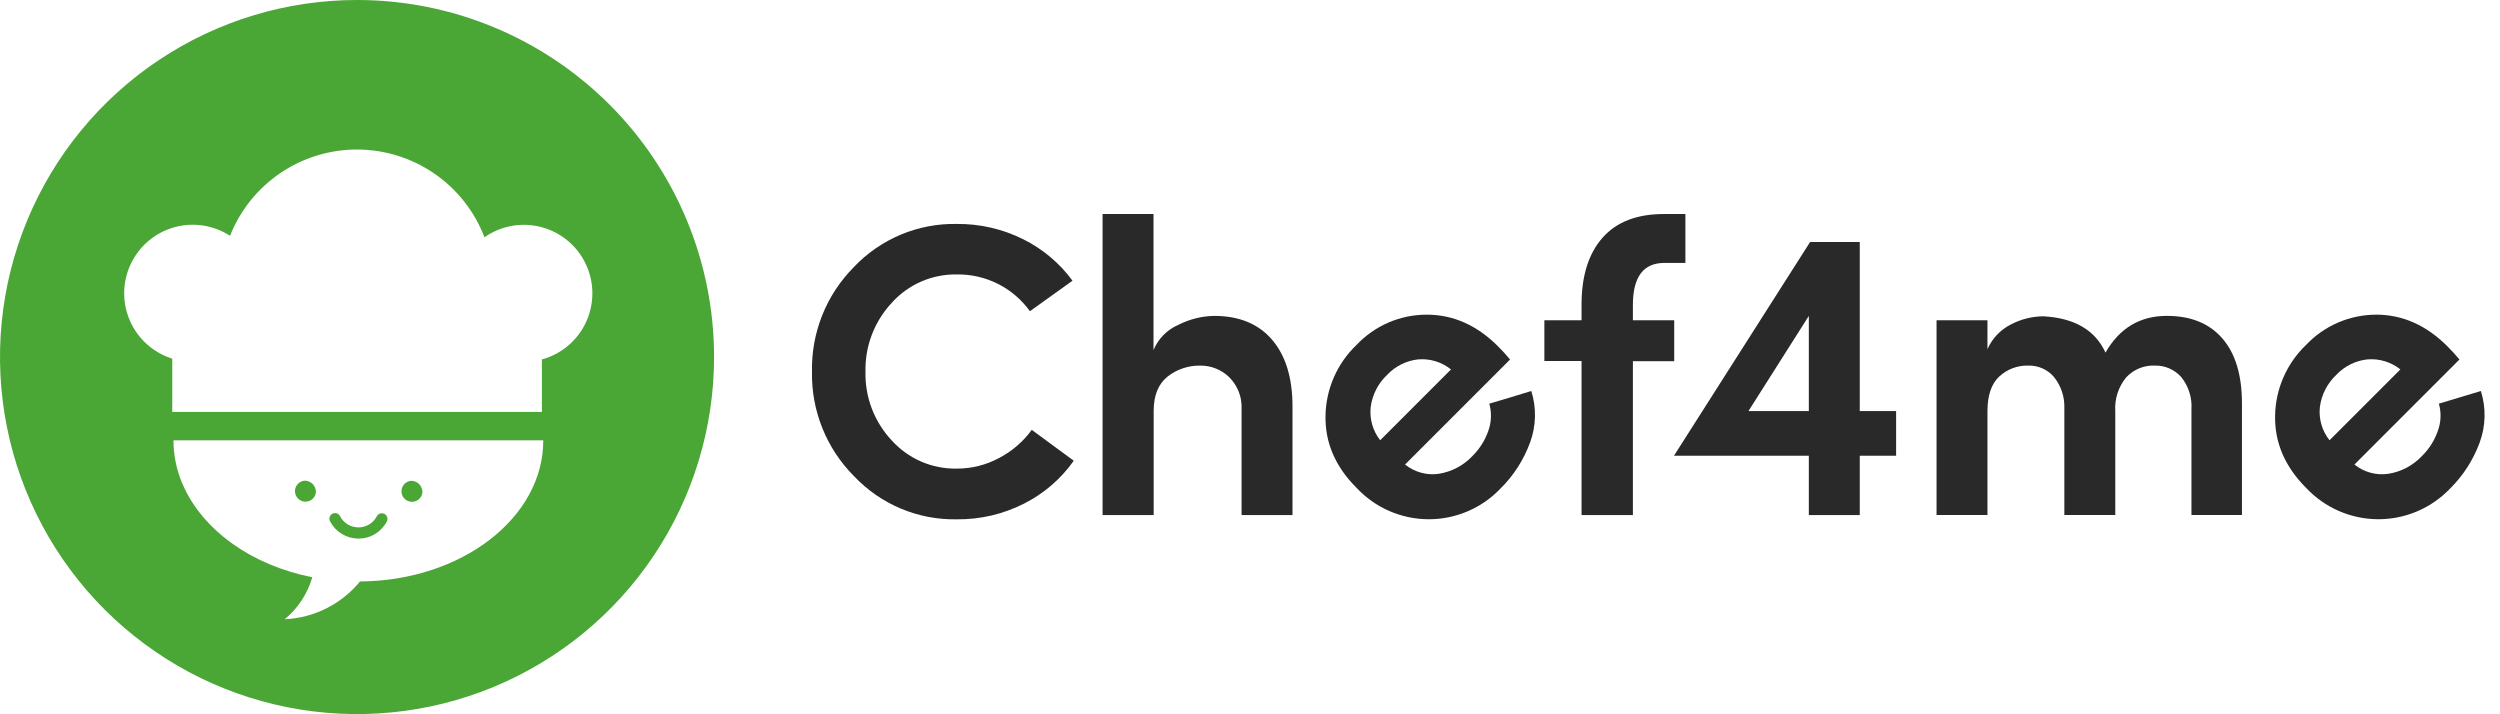
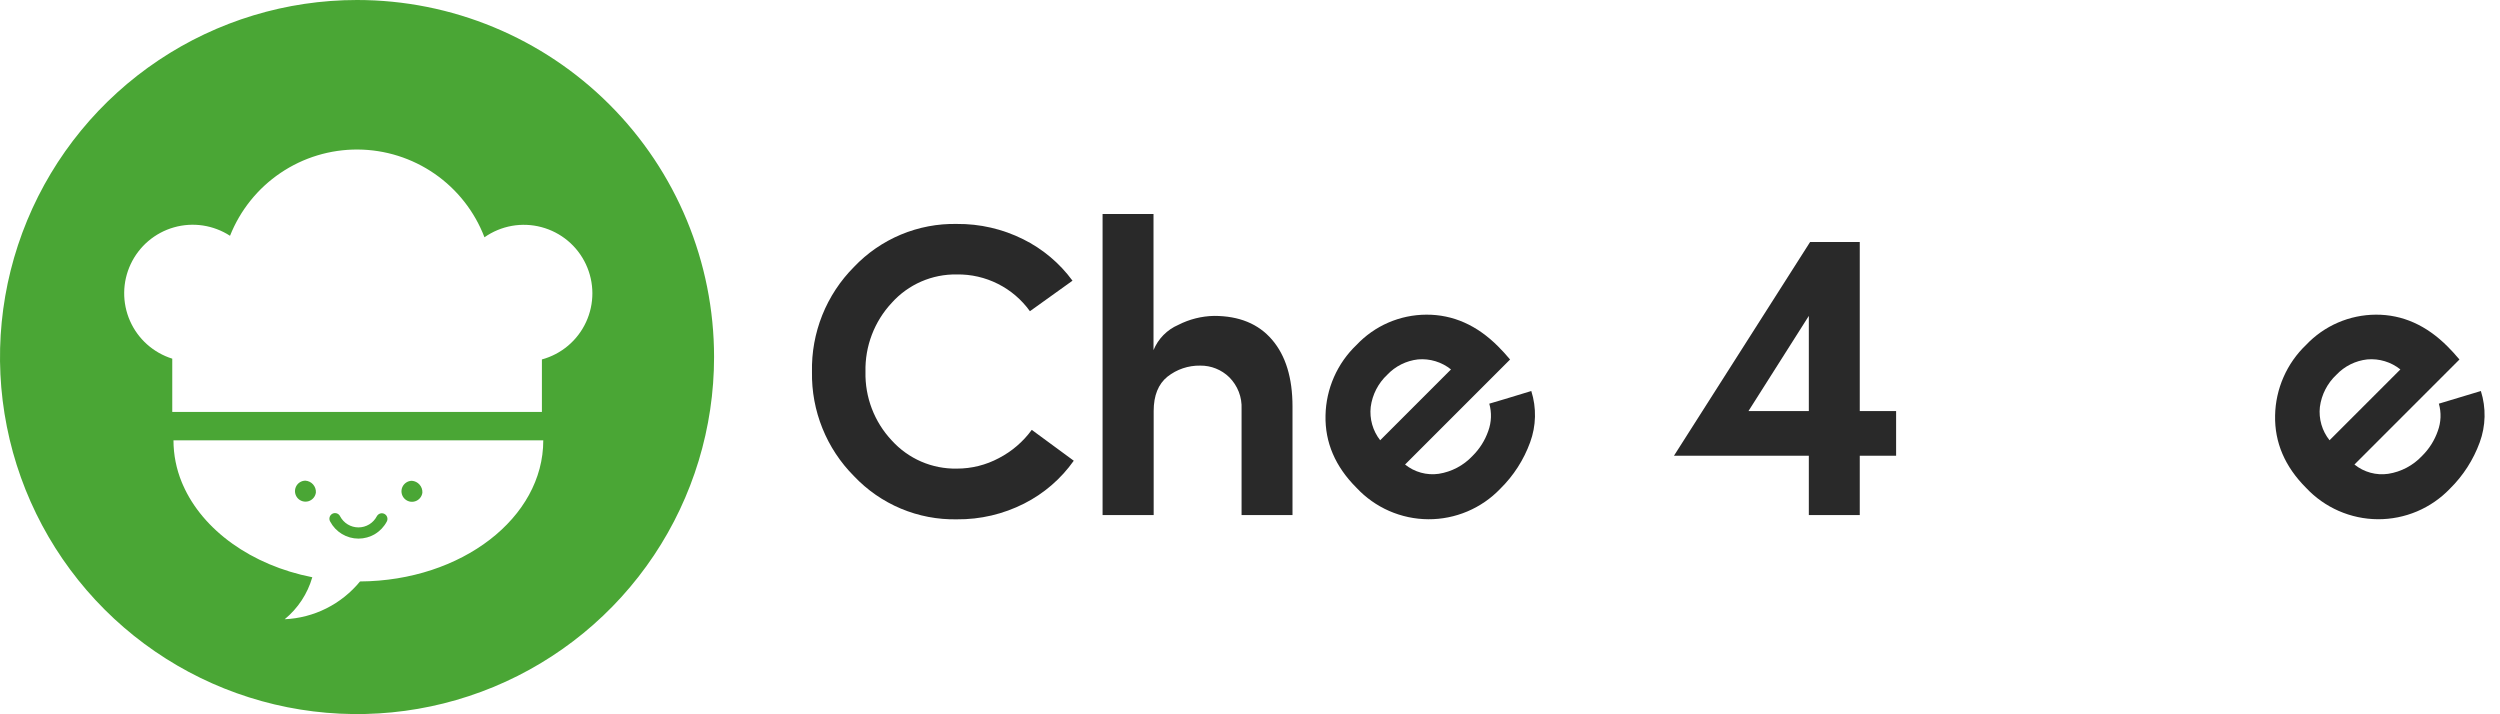
<svg xmlns="http://www.w3.org/2000/svg" width="126" height="36" viewBox="0 0 126 36" fill="none">
  <path d="M52.001 21.665L54.118 23.221C53.472 24.135 52.613 24.876 51.615 25.381C50.566 25.913 49.404 26.186 48.227 26.174C47.259 26.193 46.297 26.009 45.404 25.634C44.511 25.259 43.706 24.701 43.041 23.997C42.354 23.308 41.813 22.488 41.45 21.586C41.086 20.684 40.907 19.719 40.924 18.746C40.902 17.767 41.079 16.794 41.442 15.884C41.806 14.975 42.35 14.148 43.041 13.454C43.707 12.752 44.513 12.197 45.406 11.823C46.299 11.45 47.26 11.267 48.227 11.287C49.384 11.276 50.526 11.539 51.562 12.054C52.548 12.542 53.403 13.26 54.054 14.147L51.908 15.685C51.489 15.102 50.936 14.629 50.295 14.307C49.654 13.984 48.945 13.821 48.227 13.832C47.609 13.821 46.996 13.943 46.429 14.19C45.863 14.437 45.356 14.803 44.943 15.264C44.066 16.204 43.591 17.45 43.62 18.736C43.59 20.018 44.065 21.262 44.943 22.197C45.357 22.655 45.864 23.019 46.431 23.265C46.998 23.51 47.61 23.63 48.227 23.618C48.966 23.619 49.693 23.437 50.344 23.089C50.999 22.749 51.566 22.262 52.001 21.665Z" fill="#292929" />
  <path d="M58.145 20.719V25.958H55.57V10.787H58.137V17.646C58.371 17.074 58.821 16.617 59.389 16.373C59.947 16.088 60.562 15.933 61.188 15.921C62.452 15.921 63.426 16.321 64.112 17.122C64.799 17.923 65.142 19.045 65.142 20.488V25.958H62.575V20.615C62.589 20.32 62.542 20.025 62.435 19.749C62.328 19.474 62.165 19.223 61.956 19.014C61.565 18.632 61.039 18.421 60.492 18.427C59.894 18.416 59.311 18.613 58.841 18.983C58.378 19.356 58.145 19.933 58.145 20.719Z" fill="#292929" />
  <path d="M75.512 17.466C75.711 17.664 75.909 17.881 76.108 18.119L70.815 23.412C71.051 23.602 71.323 23.742 71.615 23.822C71.906 23.903 72.212 23.923 72.511 23.88C73.164 23.778 73.764 23.46 74.216 22.978C74.573 22.625 74.844 22.195 75.009 21.721C75.171 21.279 75.188 20.797 75.06 20.345C75.398 20.247 76.118 20.033 77.177 19.707C77.445 20.552 77.424 21.463 77.118 22.295C76.797 23.176 76.284 23.974 75.615 24.632C75.146 25.122 74.582 25.511 73.958 25.775C73.333 26.04 72.661 26.174 71.983 26.17C71.305 26.166 70.634 26.023 70.013 25.751C69.392 25.479 68.833 25.083 68.37 24.587C67.297 23.516 66.776 22.3 66.806 20.94C66.819 20.273 66.963 19.616 67.232 19.005C67.5 18.395 67.887 17.844 68.37 17.384C68.822 16.904 69.368 16.521 69.973 16.259C70.578 15.997 71.23 15.861 71.889 15.859C73.234 15.854 74.441 16.39 75.512 17.466ZM69.561 22.189L73.13 18.619C72.661 18.243 72.065 18.062 71.466 18.114C70.875 18.181 70.327 18.455 69.918 18.887C69.461 19.315 69.166 19.888 69.084 20.509C69.017 21.11 69.188 21.713 69.561 22.189Z" fill="#292929" />
-   <path d="M84.944 10.787V13.251H83.885C82.827 13.251 82.298 13.957 82.298 15.368V16.143H84.38V18.205H82.298V25.958H79.71V18.194H77.836V16.143H79.71V15.349C79.71 13.905 80.062 12.782 80.768 11.981C81.474 11.18 82.513 10.782 83.885 10.787H84.944Z" fill="#292929" />
  <path d="M95.564 22.97H93.732V25.958H91.165V22.97H84.367L91.229 12.197H93.732V20.718H95.564V22.97ZM88.122 20.718H91.165V15.921L88.122 20.718Z" fill="#292929" />
-   <path d="M108.607 18.426C108.337 18.413 108.066 18.461 107.816 18.564C107.565 18.667 107.341 18.824 107.157 19.024C106.767 19.499 106.571 20.104 106.61 20.718V25.957H104.043V20.551C104.059 19.985 103.871 19.431 103.513 18.992C103.355 18.809 103.157 18.663 102.935 18.565C102.713 18.467 102.472 18.42 102.23 18.426C101.684 18.409 101.155 18.609 100.756 18.982C100.364 19.355 100.168 19.932 100.168 20.718V25.957H97.602V16.142H100.168V17.595C100.406 17.056 100.825 16.616 101.351 16.351C101.855 16.087 102.413 15.947 102.981 15.941C104.553 16.026 105.599 16.636 106.117 17.772C106.823 16.537 107.854 15.92 109.211 15.92C110.418 15.92 111.35 16.299 112.008 17.058C112.666 17.816 112.995 18.91 112.995 20.339V25.957H110.449V20.614C110.484 20.032 110.3 19.457 109.933 19.003C109.768 18.816 109.563 18.667 109.334 18.568C109.105 18.468 108.857 18.42 108.607 18.426Z" fill="#292929" />
  <path d="M123.361 17.466C123.559 17.664 123.758 17.881 123.956 18.119L118.664 23.412C118.9 23.603 119.174 23.744 119.467 23.824C119.76 23.905 120.067 23.924 120.368 23.88C121.021 23.778 121.621 23.46 122.072 22.978C122.43 22.625 122.701 22.195 122.866 21.721C123.029 21.279 123.048 20.797 122.919 20.345C123.255 20.247 123.964 20.033 125.036 19.707C125.304 20.552 125.284 21.463 124.978 22.295C124.657 23.176 124.143 23.974 123.475 24.632C123.005 25.122 122.441 25.51 121.816 25.775C121.191 26.039 120.519 26.173 119.841 26.169C119.163 26.165 118.492 26.022 117.871 25.75C117.249 25.478 116.69 25.082 116.226 24.587C115.157 23.516 114.637 22.3 114.665 20.94C114.677 20.274 114.822 19.616 115.09 19.006C115.358 18.395 115.744 17.844 116.226 17.384C116.679 16.904 117.225 16.522 117.83 16.26C118.435 15.998 119.087 15.862 119.746 15.859C121.083 15.854 122.288 16.39 123.361 17.466ZM117.409 22.189L120.979 18.619C120.509 18.243 119.912 18.062 119.312 18.114C118.718 18.179 118.167 18.453 117.756 18.887C117.299 19.315 117.004 19.888 116.922 20.509C116.889 20.807 116.915 21.109 116.999 21.398C117.082 21.686 117.222 21.955 117.409 22.189Z" fill="#292929" />
  <path d="M17.995 0C14.436 0 10.957 1.055 7.997 3.033C5.038 5.01 2.732 7.82 1.37 11.108C0.008 14.396 -0.349 18.015 0.346 21.505C1.04 24.996 2.754 28.202 5.271 30.719C7.787 33.236 10.993 34.949 14.484 35.644C17.975 36.338 21.593 35.982 24.881 34.62C28.169 33.258 30.98 30.951 32.957 27.992C34.934 25.033 35.989 21.554 35.989 17.995C35.989 13.222 34.094 8.645 30.719 5.271C27.344 1.896 22.767 0 17.995 0V0ZM18.146 29.305C17.682 29.871 17.104 30.333 16.45 30.662C15.795 30.99 15.079 31.177 14.348 31.21C15.016 30.662 15.501 29.924 15.74 29.093C12.67 28.49 10.215 26.712 9.222 24.446C9.201 24.404 9.183 24.356 9.164 24.311C8.887 23.64 8.744 22.921 8.743 22.194H27.381C27.386 26.098 23.261 29.273 18.151 29.305H18.146ZM27.312 18.116V20.763H8.682V18.077C8.212 17.93 7.778 17.683 7.41 17.355C7.042 17.026 6.749 16.622 6.551 16.171C6.352 15.719 6.253 15.23 6.259 14.737C6.265 14.244 6.377 13.758 6.587 13.311C6.797 12.865 7.1 12.469 7.475 12.149C7.851 11.83 8.291 11.594 8.766 11.459C9.24 11.324 9.738 11.292 10.226 11.365C10.713 11.439 11.18 11.616 11.593 11.884C12.104 10.596 12.991 9.491 14.14 8.715C15.288 7.939 16.645 7.528 18.031 7.536C19.417 7.544 20.768 7.971 21.908 8.76C23.047 9.549 23.922 10.664 24.417 11.959C24.83 11.669 25.3 11.473 25.796 11.384C26.293 11.296 26.802 11.317 27.289 11.447C27.776 11.576 28.229 11.81 28.616 12.133C29.003 12.456 29.314 12.86 29.528 13.316C29.742 13.772 29.854 14.27 29.856 14.774C29.857 15.278 29.749 15.776 29.537 16.233C29.326 16.691 29.017 17.096 28.632 17.422C28.247 17.747 27.796 17.984 27.31 18.116H27.312Z" fill="#4AA635" />
  <path d="M15.921 24.825C15.907 24.926 15.865 25.02 15.799 25.097C15.733 25.174 15.647 25.231 15.55 25.261C15.452 25.29 15.349 25.291 15.251 25.263C15.154 25.235 15.066 25.18 14.999 25.104C14.932 25.028 14.889 24.934 14.873 24.834C14.858 24.733 14.872 24.631 14.913 24.538C14.954 24.446 15.021 24.367 15.106 24.311C15.191 24.256 15.29 24.226 15.392 24.225C15.541 24.235 15.681 24.304 15.78 24.416C15.879 24.529 15.93 24.676 15.921 24.825Z" fill="#4AA635" />
  <path d="M21.288 24.833C21.274 24.934 21.232 25.028 21.166 25.105C21.1 25.182 21.014 25.239 20.917 25.268C20.82 25.298 20.716 25.298 20.619 25.271C20.521 25.243 20.434 25.188 20.366 25.111C20.299 25.035 20.256 24.942 20.24 24.841C20.225 24.741 20.239 24.639 20.28 24.546C20.322 24.453 20.389 24.375 20.474 24.319C20.558 24.263 20.657 24.233 20.759 24.232C20.908 24.243 21.047 24.312 21.146 24.425C21.245 24.537 21.296 24.684 21.288 24.833Z" fill="#4AA635" />
  <path d="M19.495 26.285C19.358 26.545 19.153 26.762 18.901 26.914C18.65 27.066 18.361 27.146 18.068 27.146C17.774 27.146 17.486 27.066 17.234 26.914C16.983 26.762 16.777 26.545 16.64 26.285C16.621 26.252 16.608 26.215 16.604 26.178C16.599 26.14 16.602 26.101 16.613 26.065C16.623 26.028 16.641 25.994 16.665 25.964C16.689 25.935 16.719 25.91 16.752 25.892C16.786 25.874 16.823 25.864 16.861 25.86C16.899 25.857 16.937 25.862 16.974 25.874C17.01 25.886 17.043 25.905 17.072 25.93C17.1 25.955 17.124 25.986 17.14 26.02C17.229 26.189 17.362 26.331 17.525 26.43C17.688 26.529 17.875 26.581 18.066 26.581C18.257 26.581 18.444 26.529 18.608 26.43C18.771 26.331 18.904 26.189 18.992 26.02C19.028 25.954 19.088 25.904 19.16 25.881C19.232 25.859 19.31 25.866 19.376 25.901C19.443 25.936 19.493 25.997 19.515 26.069C19.538 26.14 19.53 26.218 19.495 26.285Z" fill="#4AA635" />
</svg>